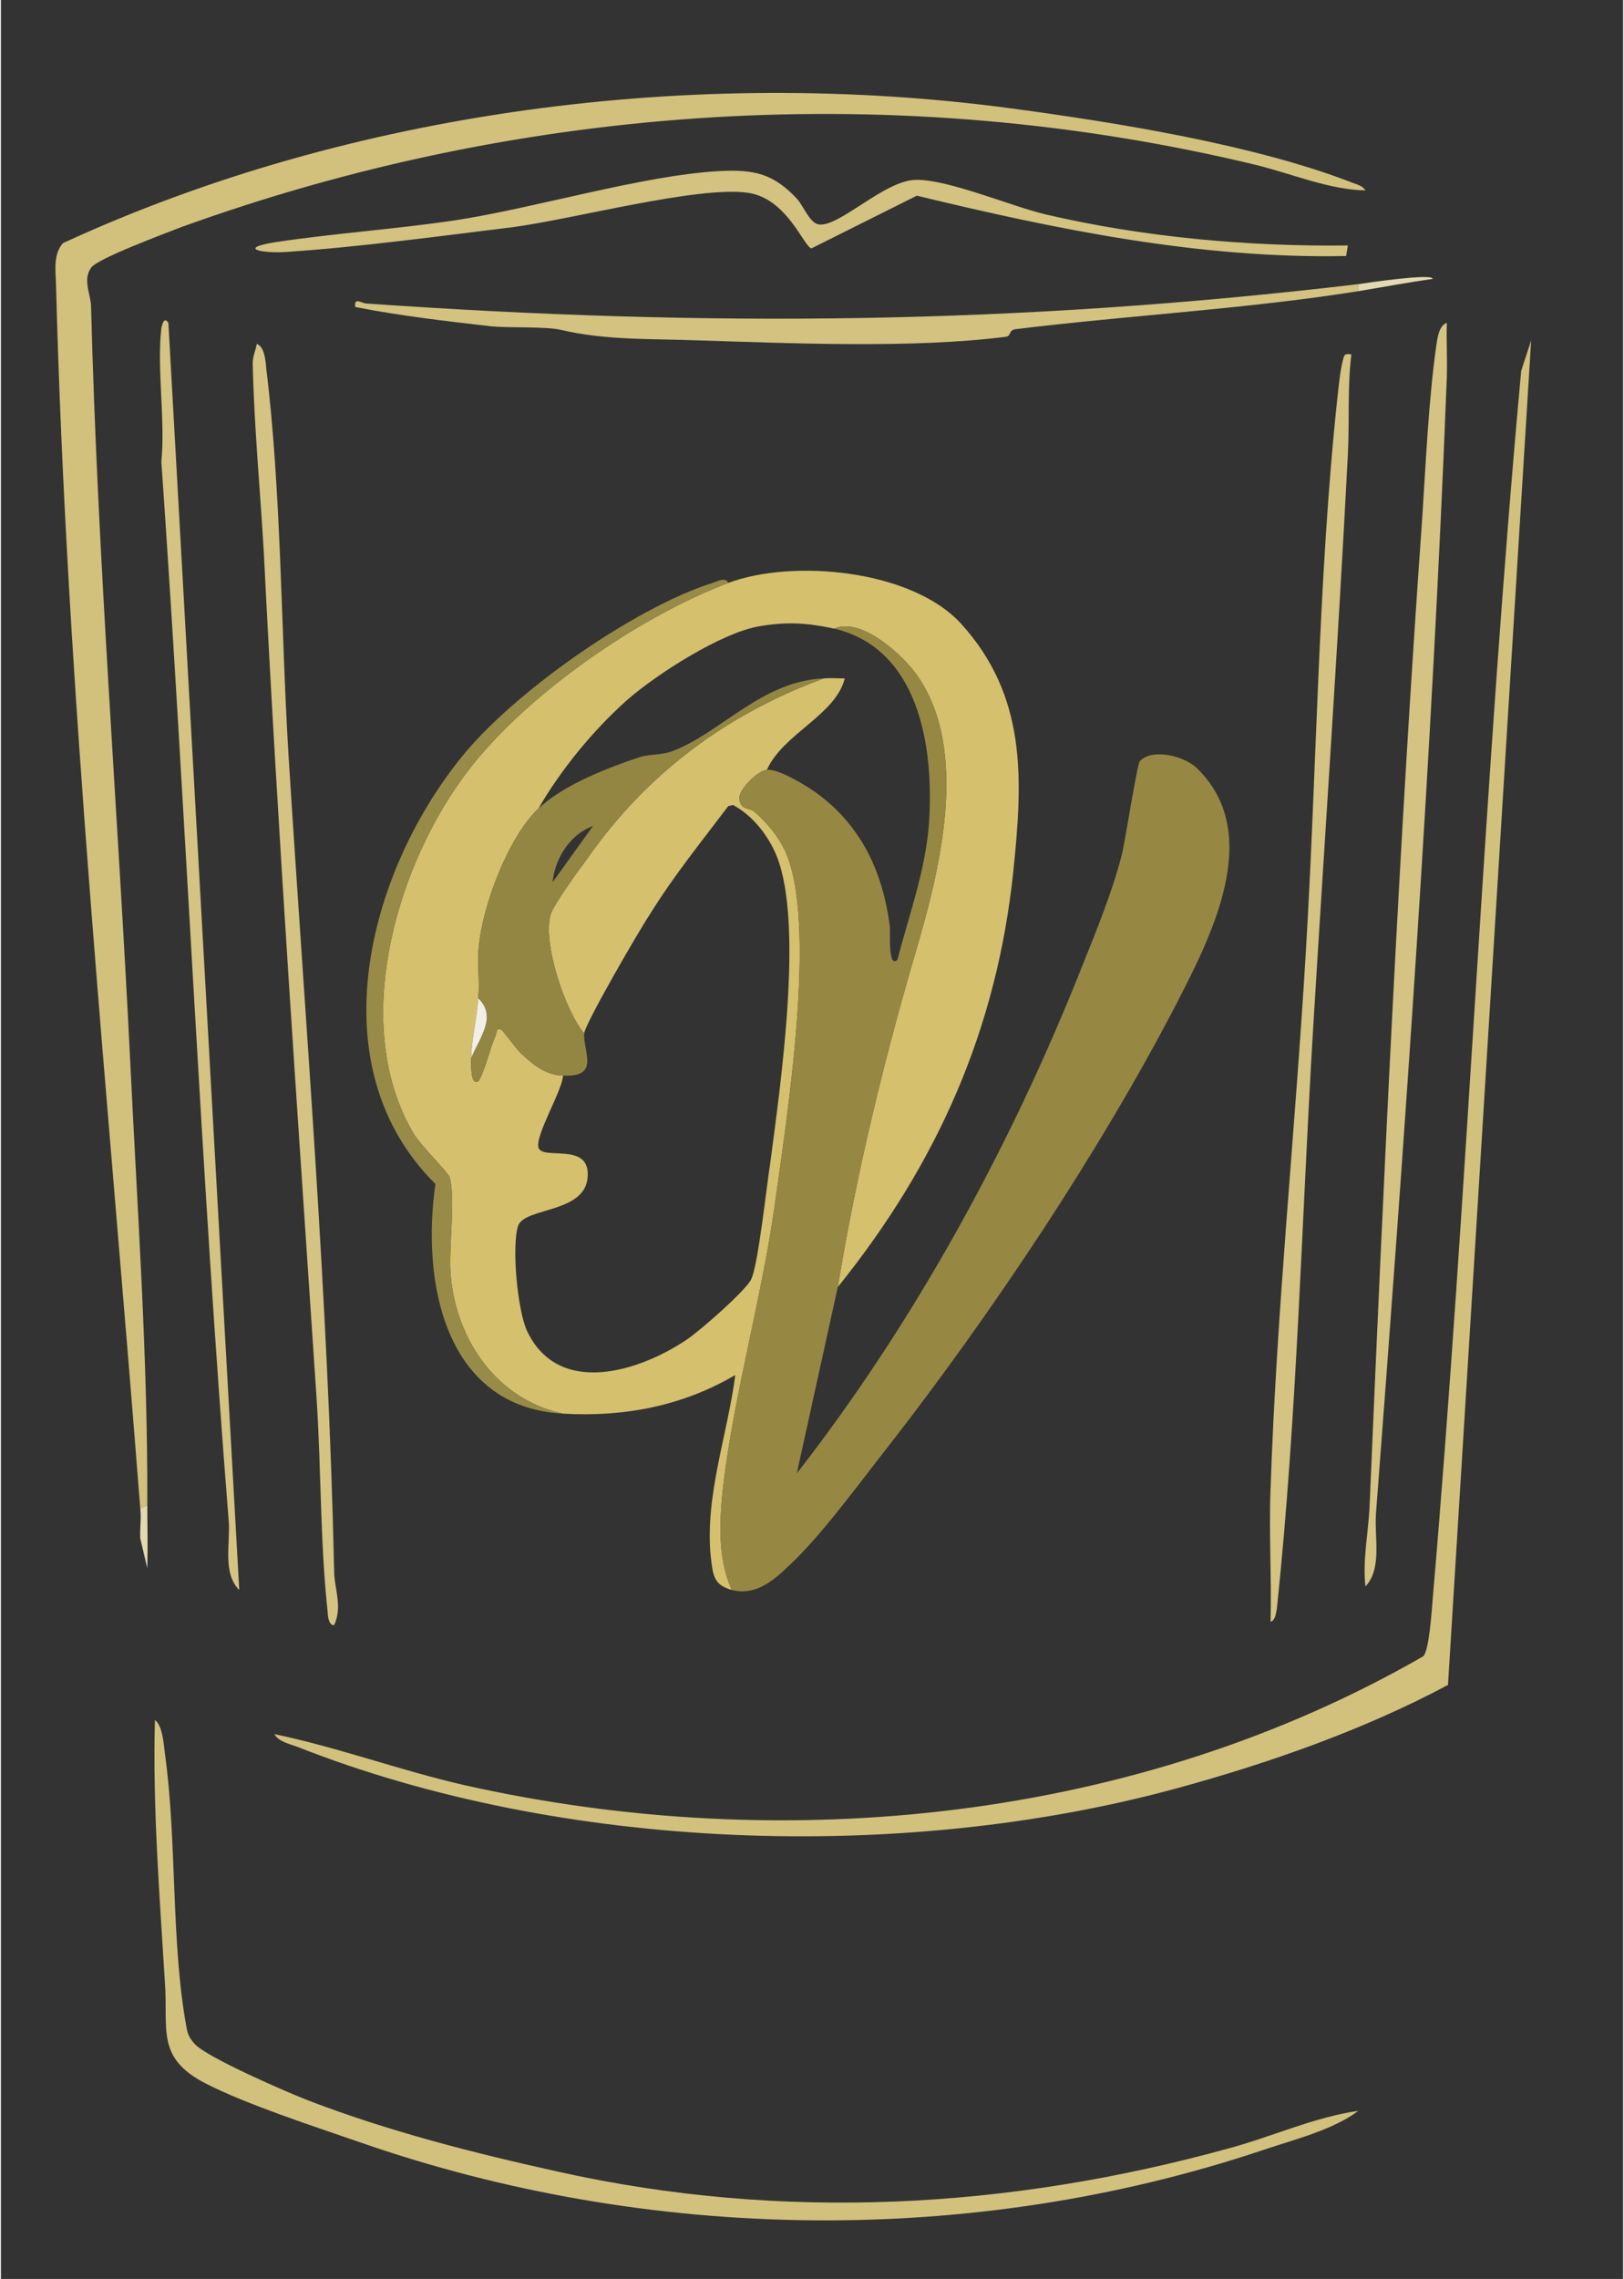
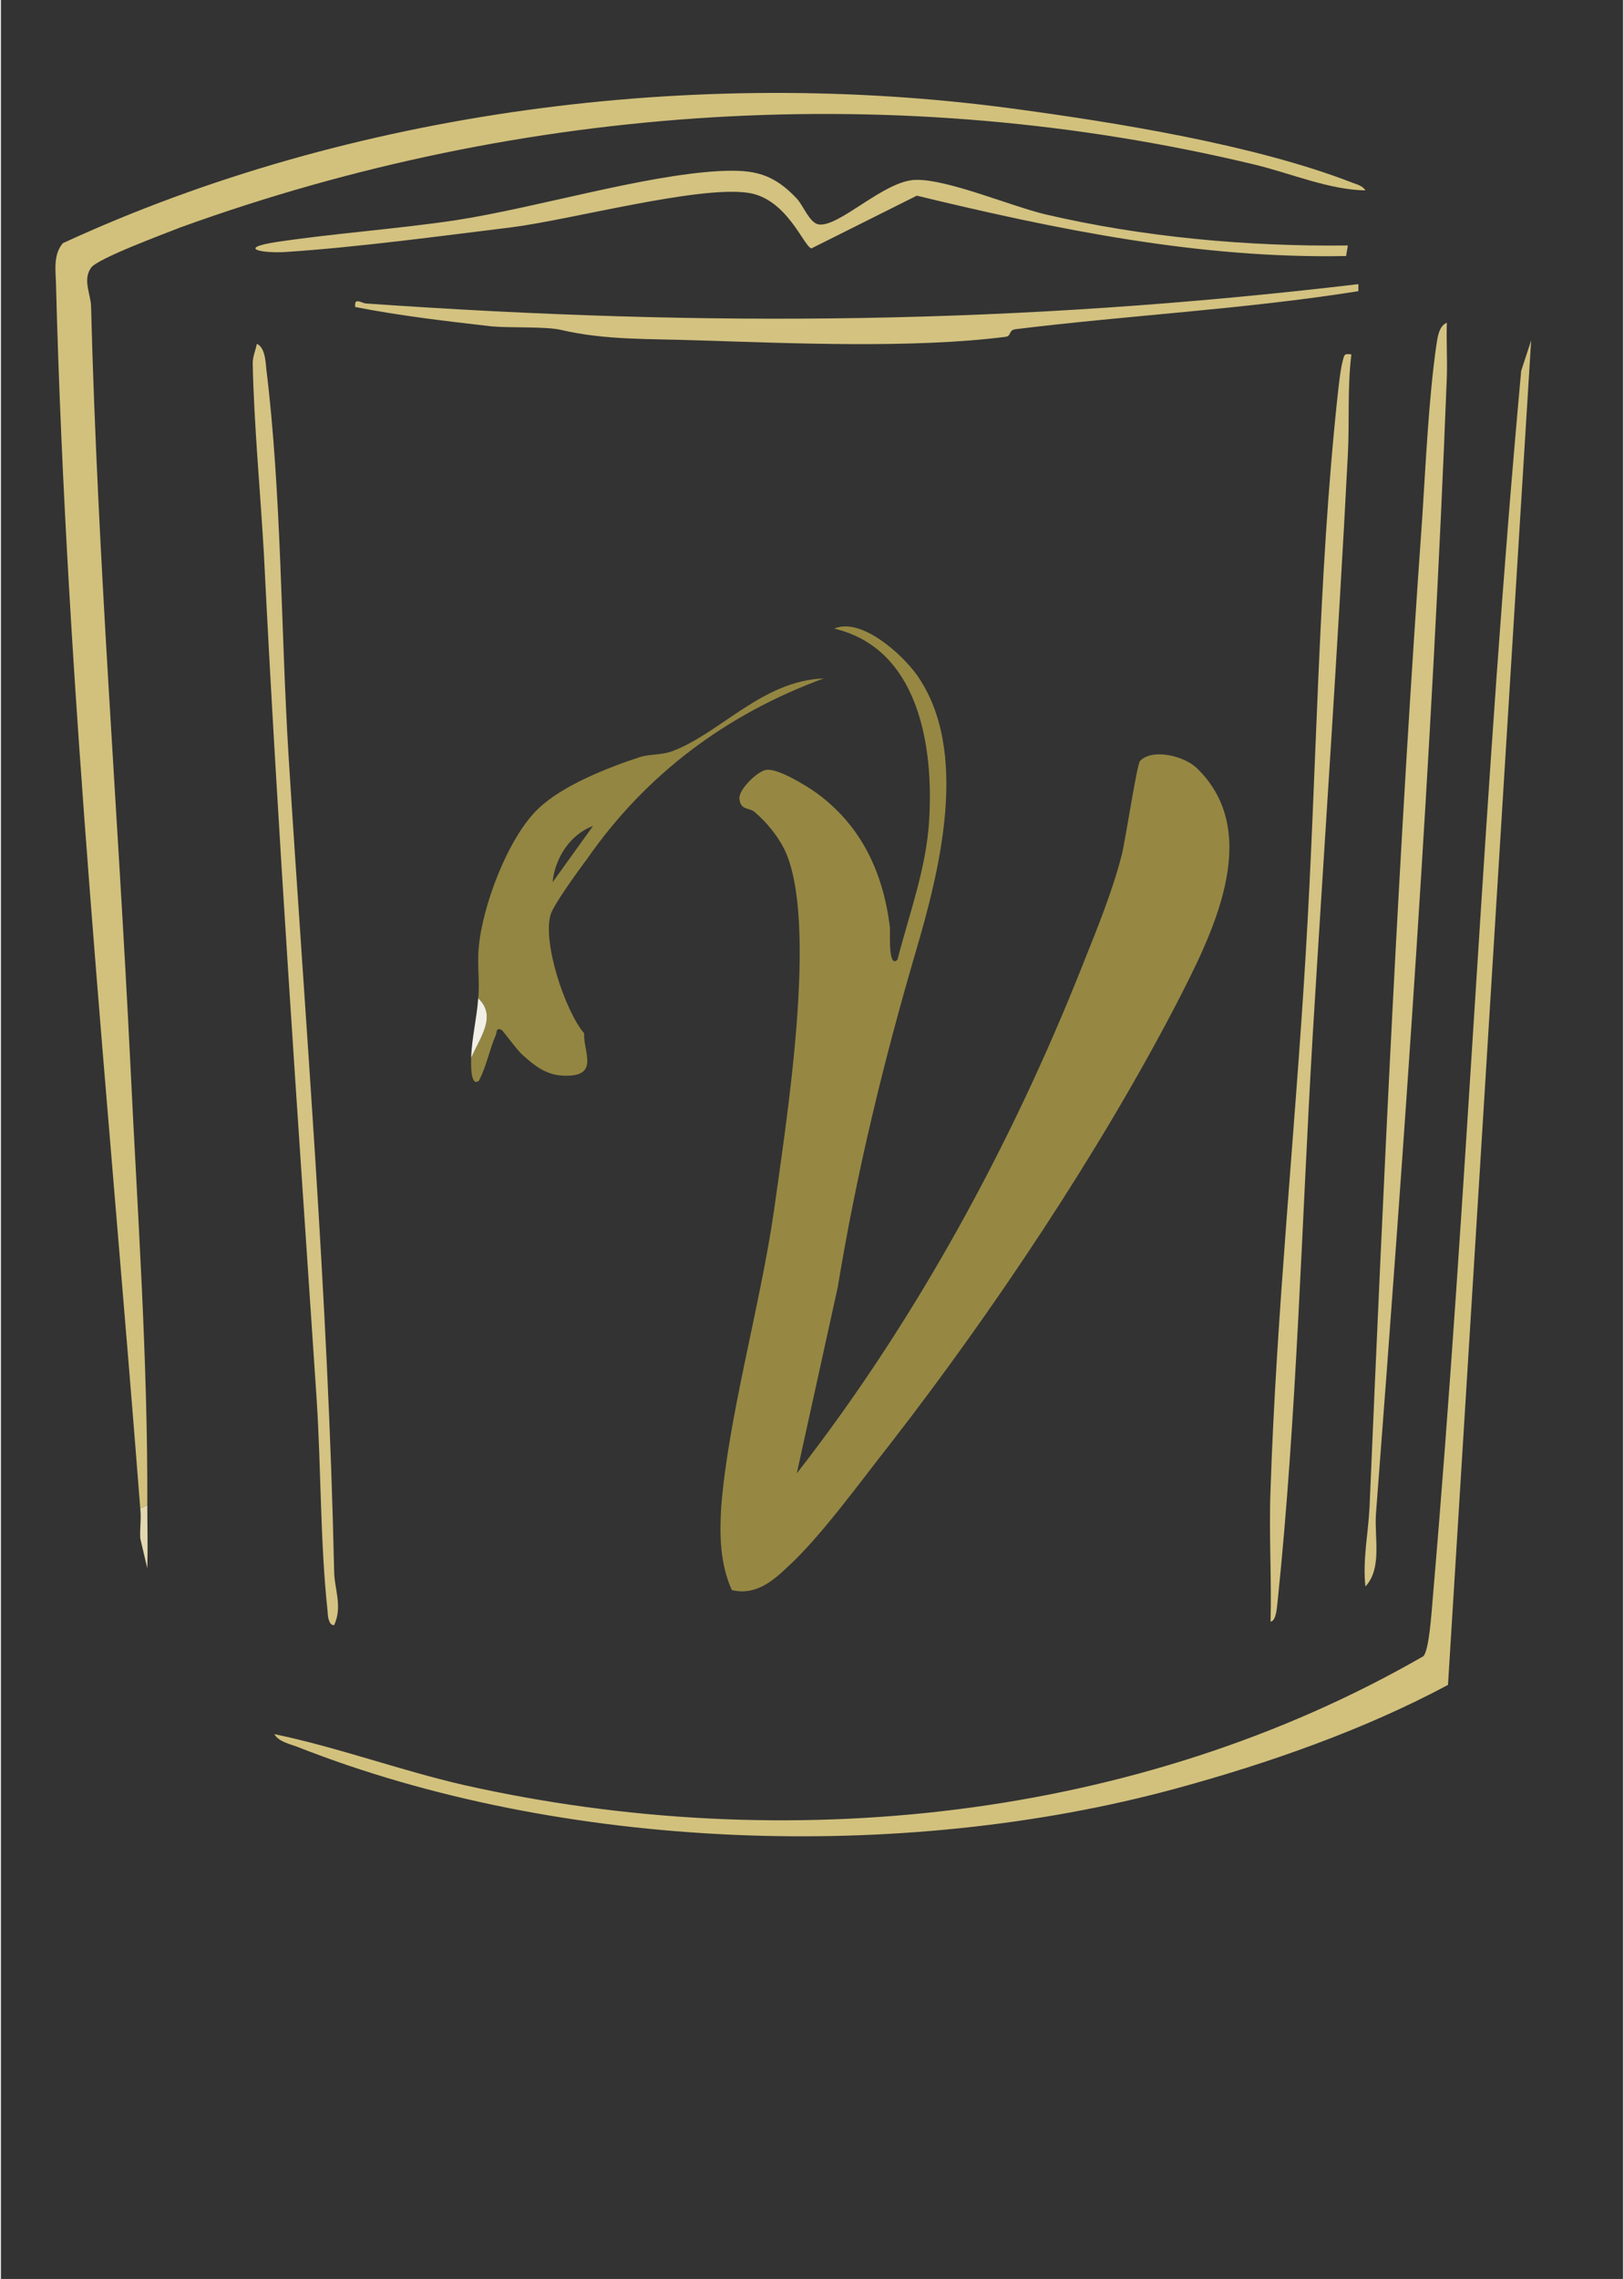
<svg xmlns="http://www.w3.org/2000/svg" version="1.2" viewBox="0 0 277 389" width="144" height="202">
  <rect x="0" y="0" width="277" height="389" fill="#333333" stroke="none" />
  <title>Logo on verra svg pdf copie (1) (1)</title>
  <style>
		.s0 { fill: #d5c06e } 
		.s1 { fill: #968843 } 
		.s2 { fill: #d2c17c } 
		.s3 { fill: #d2c17d } 
		.s4 { fill: #d4c382 } 
		.s5 { fill: #d3c280 } 
		.s6 { fill: #988b48 } 
		.s7 { fill: #e3d9b0 } 
		.s8 { fill: #938642 } 
		.s9 { fill: #f1efe6 } 
	</style>
  <g id="Calque 1">
    <g id="&lt;Group&gt;">
      <g id="&lt;Group&gt;">
-         <path id="&lt;Path&gt;" class="s0" d="m142.9 219.7c3.2-19.5 7.8-38.4 13.3-57.2 4.1-13.9 9.3-34.4 0.2-47.3-2.5-3.5-9.5-9.9-14.1-7.9-4.7-1-8.1-1.2-12.8-0.4-6.5 1.1-17.6 8.2-22.7 12.7-5.7 5.1-11.2 11.8-15 18.4-5.2 4.9-9.6 16.7-10.2 23.7-0.3 2.8 0.2 5.9-0.1 8.7-0.2 3.2-1.1 6.8-1.2 10.2 0 0.6-0.2 5 1.3 3.9 1.3-2.4 1.8-5.3 2.9-7.8 0.2-0.4 0-1.4 1-0.9 0.3 0.2 2.6 3.4 3.5 4.2 2.1 1.9 4.1 3.5 7 3.6-0.2 2.7-4.8 10.2-4.2 12.3 0.7 2.2 8.7-1 8.4 4.8-0.2 6.5-10.9 5.3-11.9 8.6-1.1 3.5-0.1 14.5 1.6 18 5.4 11.2 19.2 6.8 27.3 1.3 2.2-1.5 9.8-8.1 10.9-10.2 1.2-2.3 2.7-16.4 3.3-20.1 1.7-13 5.7-40.5 1.1-52.1-1.4-3.5-4.1-7-7.5-8.8l-0.8 0.2c-4.6 6.1-9.4 12-13.4 18.5-1.7 2.5-11.1 18.7-11.2 20.3-3.3-3.9-7.2-15.7-5.7-20.4 0.7-1.9 4.7-7.4 6.2-9.4 10.1-14.5 23.8-24.7 40.4-30.8 1.2-0.1 2.4 0 3.6 0-1.6 6.3-10.5 9.4-13.3 15.6-1.5 0.1-4.8 3.3-4.7 4.9 0.2 2.1 1.7 1.5 2.6 2.3 2 1.7 3.9 4 5.1 6.4 5.9 12.3 0.2 47.1-1.8 61.7-2.3 16-7.8 35.2-9 50.5-0.3 4.9-0.2 9.7 1.8 14.2-3.1-0.9-3.2-2.4-3.6-5.8-1-10.3 2.9-20.8 4.2-30.9-9 5.3-19 7.2-29.4 6.6-11.3-2.4-18.3-12.6-19.2-23.7-0.4-4.4 0.9-13.2-0.2-16.7-0.2-0.7-4.8-5.3-6-7.2-10.9-18.1-3.5-44.6 8.1-60.7 9.8-13.7 29.9-27.6 45.5-33.5 11-4.1 31.2-2.3 39.7 6.9 11.3 12.4 10.6 26.5 9 42.1-2.8 27.2-13 50.1-30 71.2z" />
        <path id="&lt;Path&gt;" class="s1" d="m142.3 107.3c4.6-2 11.6 4.4 14.1 7.9 9.1 12.9 3.9 33.4-0.2 47.3-5.5 18.8-10.1 37.7-13.3 57.2l-7 31.8c20.2-25.9 36.6-56 48.7-86.5 2.5-6.3 5.1-12.5 6.8-19.1 0.6-2.4 2.6-15.5 3.1-16 2.1-2.2 7.5-0.9 9.7 1.2 11.6 11.2 2.4 28.8-3.5 40.3-13.1 25.2-31.4 52.6-48.8 75-4.9 6.2-11.9 15.9-17.5 21-2.7 2.6-5.7 5-9.6 4-2-4.5-2.1-9.3-1.8-14.2 1.2-15.3 6.7-34.5 9-50.5 2-14.6 7.7-49.4 1.8-61.7-1.2-2.4-3.1-4.7-5.1-6.4-0.9-0.8-2.4-0.2-2.6-2.3-0.1-1.6 3.2-4.8 4.7-4.9 2-0.2 6.7 2.7 8.4 3.9 7.7 5.6 11.4 13.5 12.6 22.9 0.1 0.5-0.4 7.3 1.3 5.6 2-7.8 4.9-15.5 5.4-23.7 0.8-12.8-1.8-29.4-16.2-32.8z" />
        <path id="&lt;Path&gt;" class="s2" d="m23.8 257.5c-5.4-69.5-12.6-139.6-14.4-209.3-0.1-2.3-0.4-4.9 1.2-6.7 49.2-22.7 108.1-30.2 161.9-23 17.9 2.4 41.6 6.2 58.3 12.7 0.8 0.3 1.7 0.5 2.2 1.3-6.2-0.1-12.7-2.9-18.9-4.4-60.8-14.6-124.8-10.5-183.4 10.7-2.5 1-14.2 5.3-15.3 6.9-1.5 2.1 0 4.6 0 6.7 1.1 43 4.6 86.2 6.7 129.1 1.2 25.1 3 50.3 2.9 75.4z" />
        <path id="&lt;Path&gt;" class="s3" d="m46.7 296c11 2.3 21.5 6.2 32.4 8.7 54.8 12.3 115 6.1 163.8-22 1-1.1 1.4-7.6 1.6-9.9 6-69.7 8.7-139.8 15.1-209.5l1.7-5.2-14.2 229.5c-14.4 7.7-30.7 13.4-46.5 17.7-46.7 12.7-104.7 10.7-149.9-7.1-1.3-0.5-3.3-0.9-4-2.2z" />
-         <path id="&lt;Path&gt;" class="s3" d="m95.2 370.7c38.2 8.5 76.8 6.4 114.5-4 7.4-2 14.5-5.3 22.1-6.4-4.4 3.3-11 4.9-16.3 6.7-49.6 16.6-104.9 15.8-154.1-1.3-7.8-2.7-19.5-6.5-26.5-10.1-8.5-4.4-6.3-9.3-6.9-17.3-0.9-14.8-2.1-29.8-1.7-44.7 1.3 0.9 1.5 4.1 1.7 5.7 2.1 14.9 1 32.2 3.7 46.8 0.2 1.2 0.6 1.9 1.4 2.8 2.1 2.3 15.7 8.2 19.3 9.6 13.8 5.3 28.3 9 42.8 12.2z" />
        <path id="&lt;Path&gt;" class="s4" d="m233 270.8c-0.5-4.6 0.5-9.2 0.7-13.5 2.4-56.3 5-112.7 9-168.9 0.6-9.2 1.1-20.3 2.4-29.4 0.2-1.2 0.4-3.4 1.8-3.9-0.1 3.1 0.1 6.2 0 9.3-2.5 64.4-7.2 129.8-12.1 194-0.3 4 1.1 9.3-1.8 12.4z" />
        <path id="&lt;Path&gt;" class="s4" d="m230.6 60.5c-0.7 5.7-0.3 11.4-0.6 17.1-1.7 33-4 66.1-6 99.1-1.9 32.1-2.7 64.9-6 96.7-0.1 0.8-0.2 3.3-1.2 3.4 0.2-7.5-0.3-15.1 0-22.6 1-30.1 4.2-61.1 6-91.3 1.9-31.3 2.1-63.9 5.4-94.9 0.2-1.8 0.5-4.8 0.9-6.3 0.3-1.1 0.2-1.4 1.5-1.2z" />
        <path id="&lt;Path&gt;" class="s4" d="m56.9 277.4c-0.9 0.1-1.1-1.6-1.1-2.2-1.3-12-1.1-24.5-1.9-36.6-3.2-48-6.6-96.1-9-144.2-0.6-10.5-1.7-22.1-1.9-32.4 0-1.2 0.5-2.2 0.7-3.3 1.3 0.5 1.5 2.8 1.6 4.1 2.6 21.1 2.5 44.4 3.8 65.9 2.9 46.3 6.8 92.9 7.8 139.4 0 3 1.5 6.1 0 9.3z" />
-         <path id="&lt;Path&gt;" class="s4" d="m28.6 55.1l12.1 216.3c-2.9-2.9-1.5-8-1.8-11.8-4.8-60.1-7.3-120.6-11.5-180.8 0.7-7.2-0.8-15.8 0-22.8 0.2-0.9 0.5-1.9 1.2-0.9z" />
        <path id="&lt;Path&gt;" class="s5" d="m230 41.9l-0.3 1.8c-24.9 0.5-49.3-4.5-73.3-10.3l-18 9c-1.3-0.3-4.2-8.6-10.9-9.5-8.6-1.2-30.1 4.6-40.3 5.9-12.2 1.5-26.3 3.4-38.4 4.2-4 0.3-8.8-0.6-1.7-1.7 10.1-1.5 20.4-2.2 30.5-3.7 13.7-2.1 32.1-7.7 45.1-8.4 5.9-0.3 9.2 0.4 13.3 4.8 1.1 1.3 2.1 4 3.6 4.3 3.5 0.6 11.3-7.6 16.7-7.6 5.4-0.1 16.2 4.5 22.1 5.9 16.7 3.9 34.6 5.5 51.6 5.3z" />
        <path id="&lt;Path&gt;" class="s5" d="m231.8 48.5v1.2c-19.5 3.1-39.1 4.1-58.6 6.5-1.2 0.2-0.6 1.2-1.7 1.3-15.8 2-36.4 1.1-52.4 0.6-8.3-0.3-15.9 0-23.5-1.8-2.7-0.6-8.8-0.3-11.9-0.6-7.8-0.9-15.6-1.8-23.2-3.3-0.2-1.7 1-0.7 1.8-0.6 58.7 4.1 111.1 3.6 169.5-3.3z" />
-         <path id="&lt;Path&gt;" class="s6" d="m124.2 99.5c-15.6 5.9-35.7 19.8-45.5 33.5-11.6 16.1-19 42.6-8.1 60.7 1.2 1.9 5.8 6.5 6 7.2 1.1 3.5-0.2 12.3 0.2 16.7 0.9 11.1 7.9 21.3 19.2 23.7-20.3-1.1-24.2-22.6-21.8-39.2-20.2-20-11.6-53 4.4-72.8 8.8-11 29.4-25.5 42.9-29.8 0.8-0.2 2.2-1.1 2.7 0z" />
-         <path id="&lt;Path&gt;" class="s7" d="m231.8 48.5c1.3-0.2 12.7-1.9 12.7-0.9-4.2 0.6-8.5 1.4-12.7 2.1z" />
        <path id="&lt;Path&gt;" class="s7" d="m25 256.9c0 3.6 0.1 7.2 0 10.8l-1.2-5.1c-0.1-1.7 0.2-3.4 0-5.1z" />
        <path id="&lt;Compound Path&gt;" fill-rule="evenodd" class="s8" d="m140.5 115.8c-16.6 6.1-30.3 16.3-40.4 30.8-1.5 2-5.5 7.5-6.2 9.4-1.5 4.7 2.4 16.5 5.7 20.4-0.2 3.1 2.8 7.5-3.6 7.2-2.9-0.1-4.9-1.7-7-3.6-0.9-0.8-3.2-4-3.5-4.2-1-0.5-0.8 0.5-1 0.9-1.1 2.5-1.6 5.4-2.9 7.8-1.5 1.1-1.3-3.3-1.3-3.9 1.4-3.4 4.5-7.1 1.2-10.2 0.3-2.8-0.2-5.9 0.1-8.7 0.6-7 5-18.8 10.2-23.7 4.2-4 11.9-7 17.4-8.8 1.7-0.5 3.7-0.3 5.5-1 8.2-3.1 15.3-12 25.8-12.4zm-46.3 34.8l6.9-9.6c-3.9 1.4-6.5 5.5-6.9 9.6z" />
        <path id="&lt;Path&gt;" class="s9" d="m80.3 180.6c0.1-3.4 1-7 1.2-10.2 3.3 3.1 0.2 6.8-1.2 10.2z" />
      </g>
    </g>
  </g>
</svg>